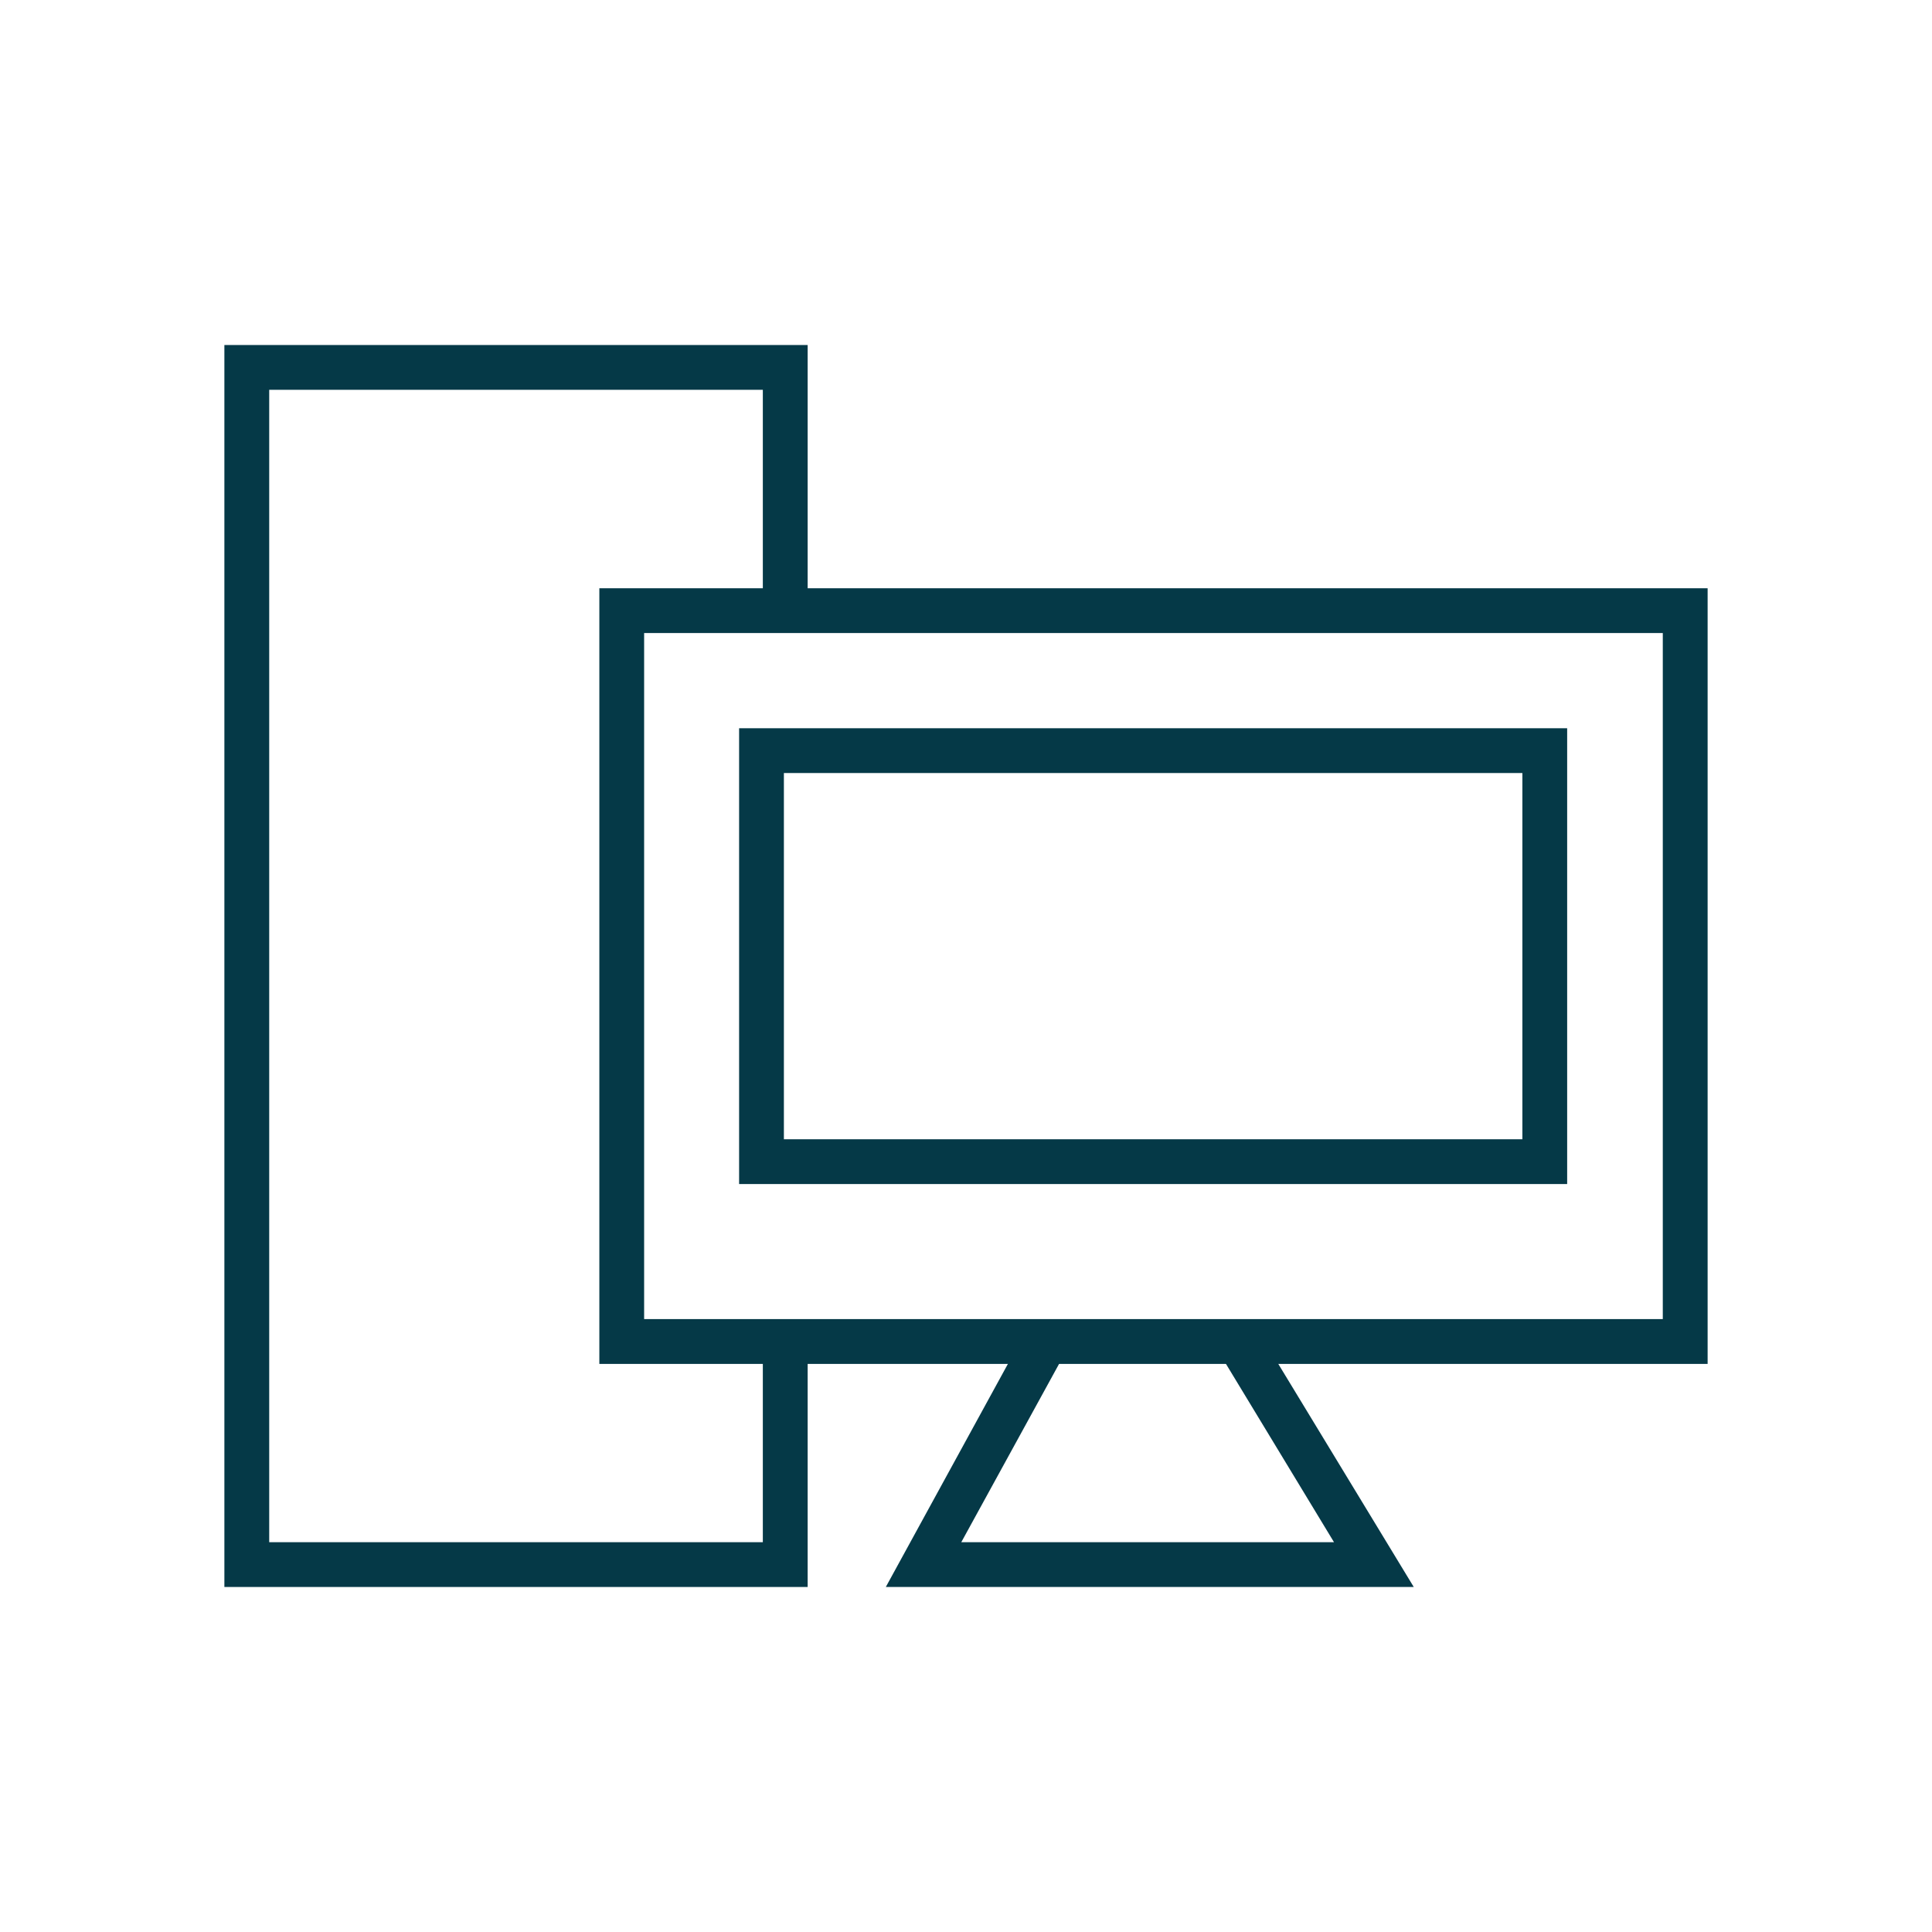
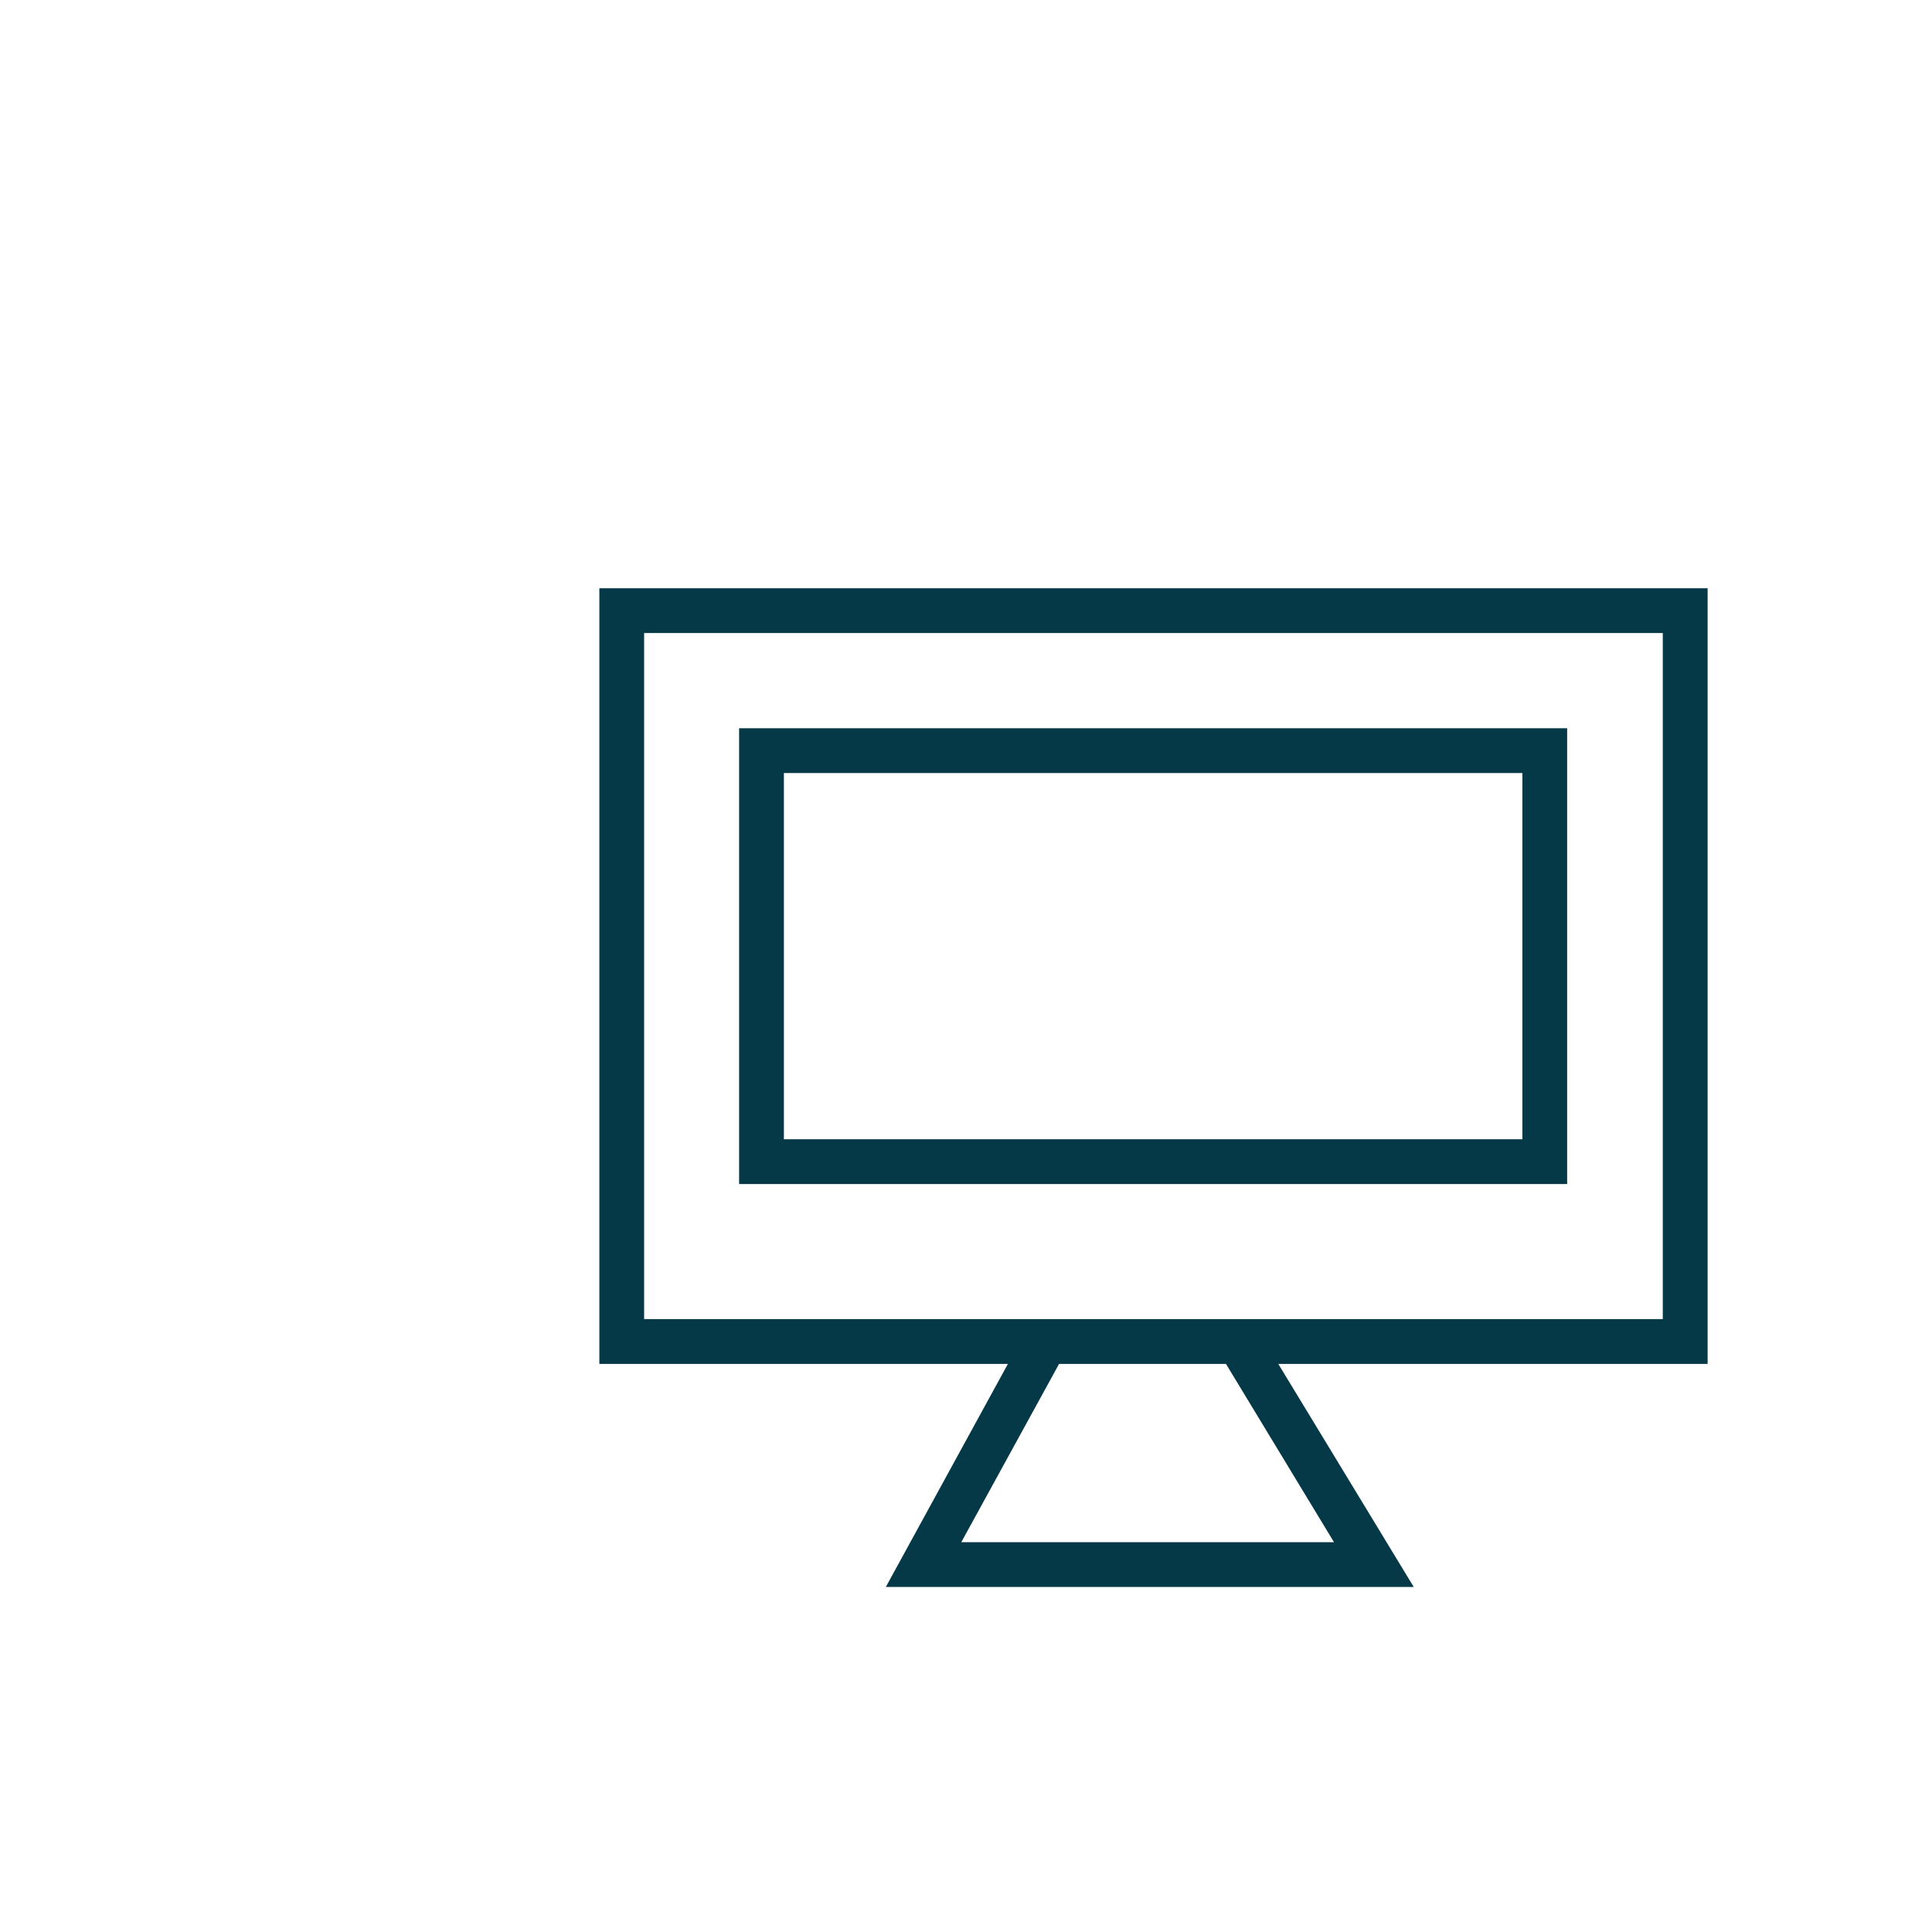
<svg xmlns="http://www.w3.org/2000/svg" id="Layer_1" viewBox="0 0 500 500">
  <defs>
    <style> .cls-1 { fill: #053947; } </style>
  </defs>
  <g id="Dark_Teal">
    <path class="cls-1" d="M441.93,352.98H155.11v-200.74h286.82v200.74ZM166.7,341.38h263.63v-177.55H166.7v177.55Z" />
    <path class="cls-1" d="M405.58,306.43h-214.3v-117.96h214.3v117.96ZM202.87,294.84h191.12v-94.78h-191.12v94.78Z" />
-     <polygon class="cls-1" points="209.02 410.71 58.07 410.71 58.07 89.29 209.02 89.29 209.02 152.82 197.42 152.82 197.42 100.88 69.67 100.88 69.67 399.12 197.42 399.12 197.42 347.18 209.02 347.18 209.02 410.71" />
    <polygon class="cls-1" points="365.88 410.71 229.25 410.71 265.54 344.4 275.74 349.96 248.78 399.12 345.24 399.12 315.56 350.14 325.47 344.17 365.88 410.71" />
  </g>
</svg>